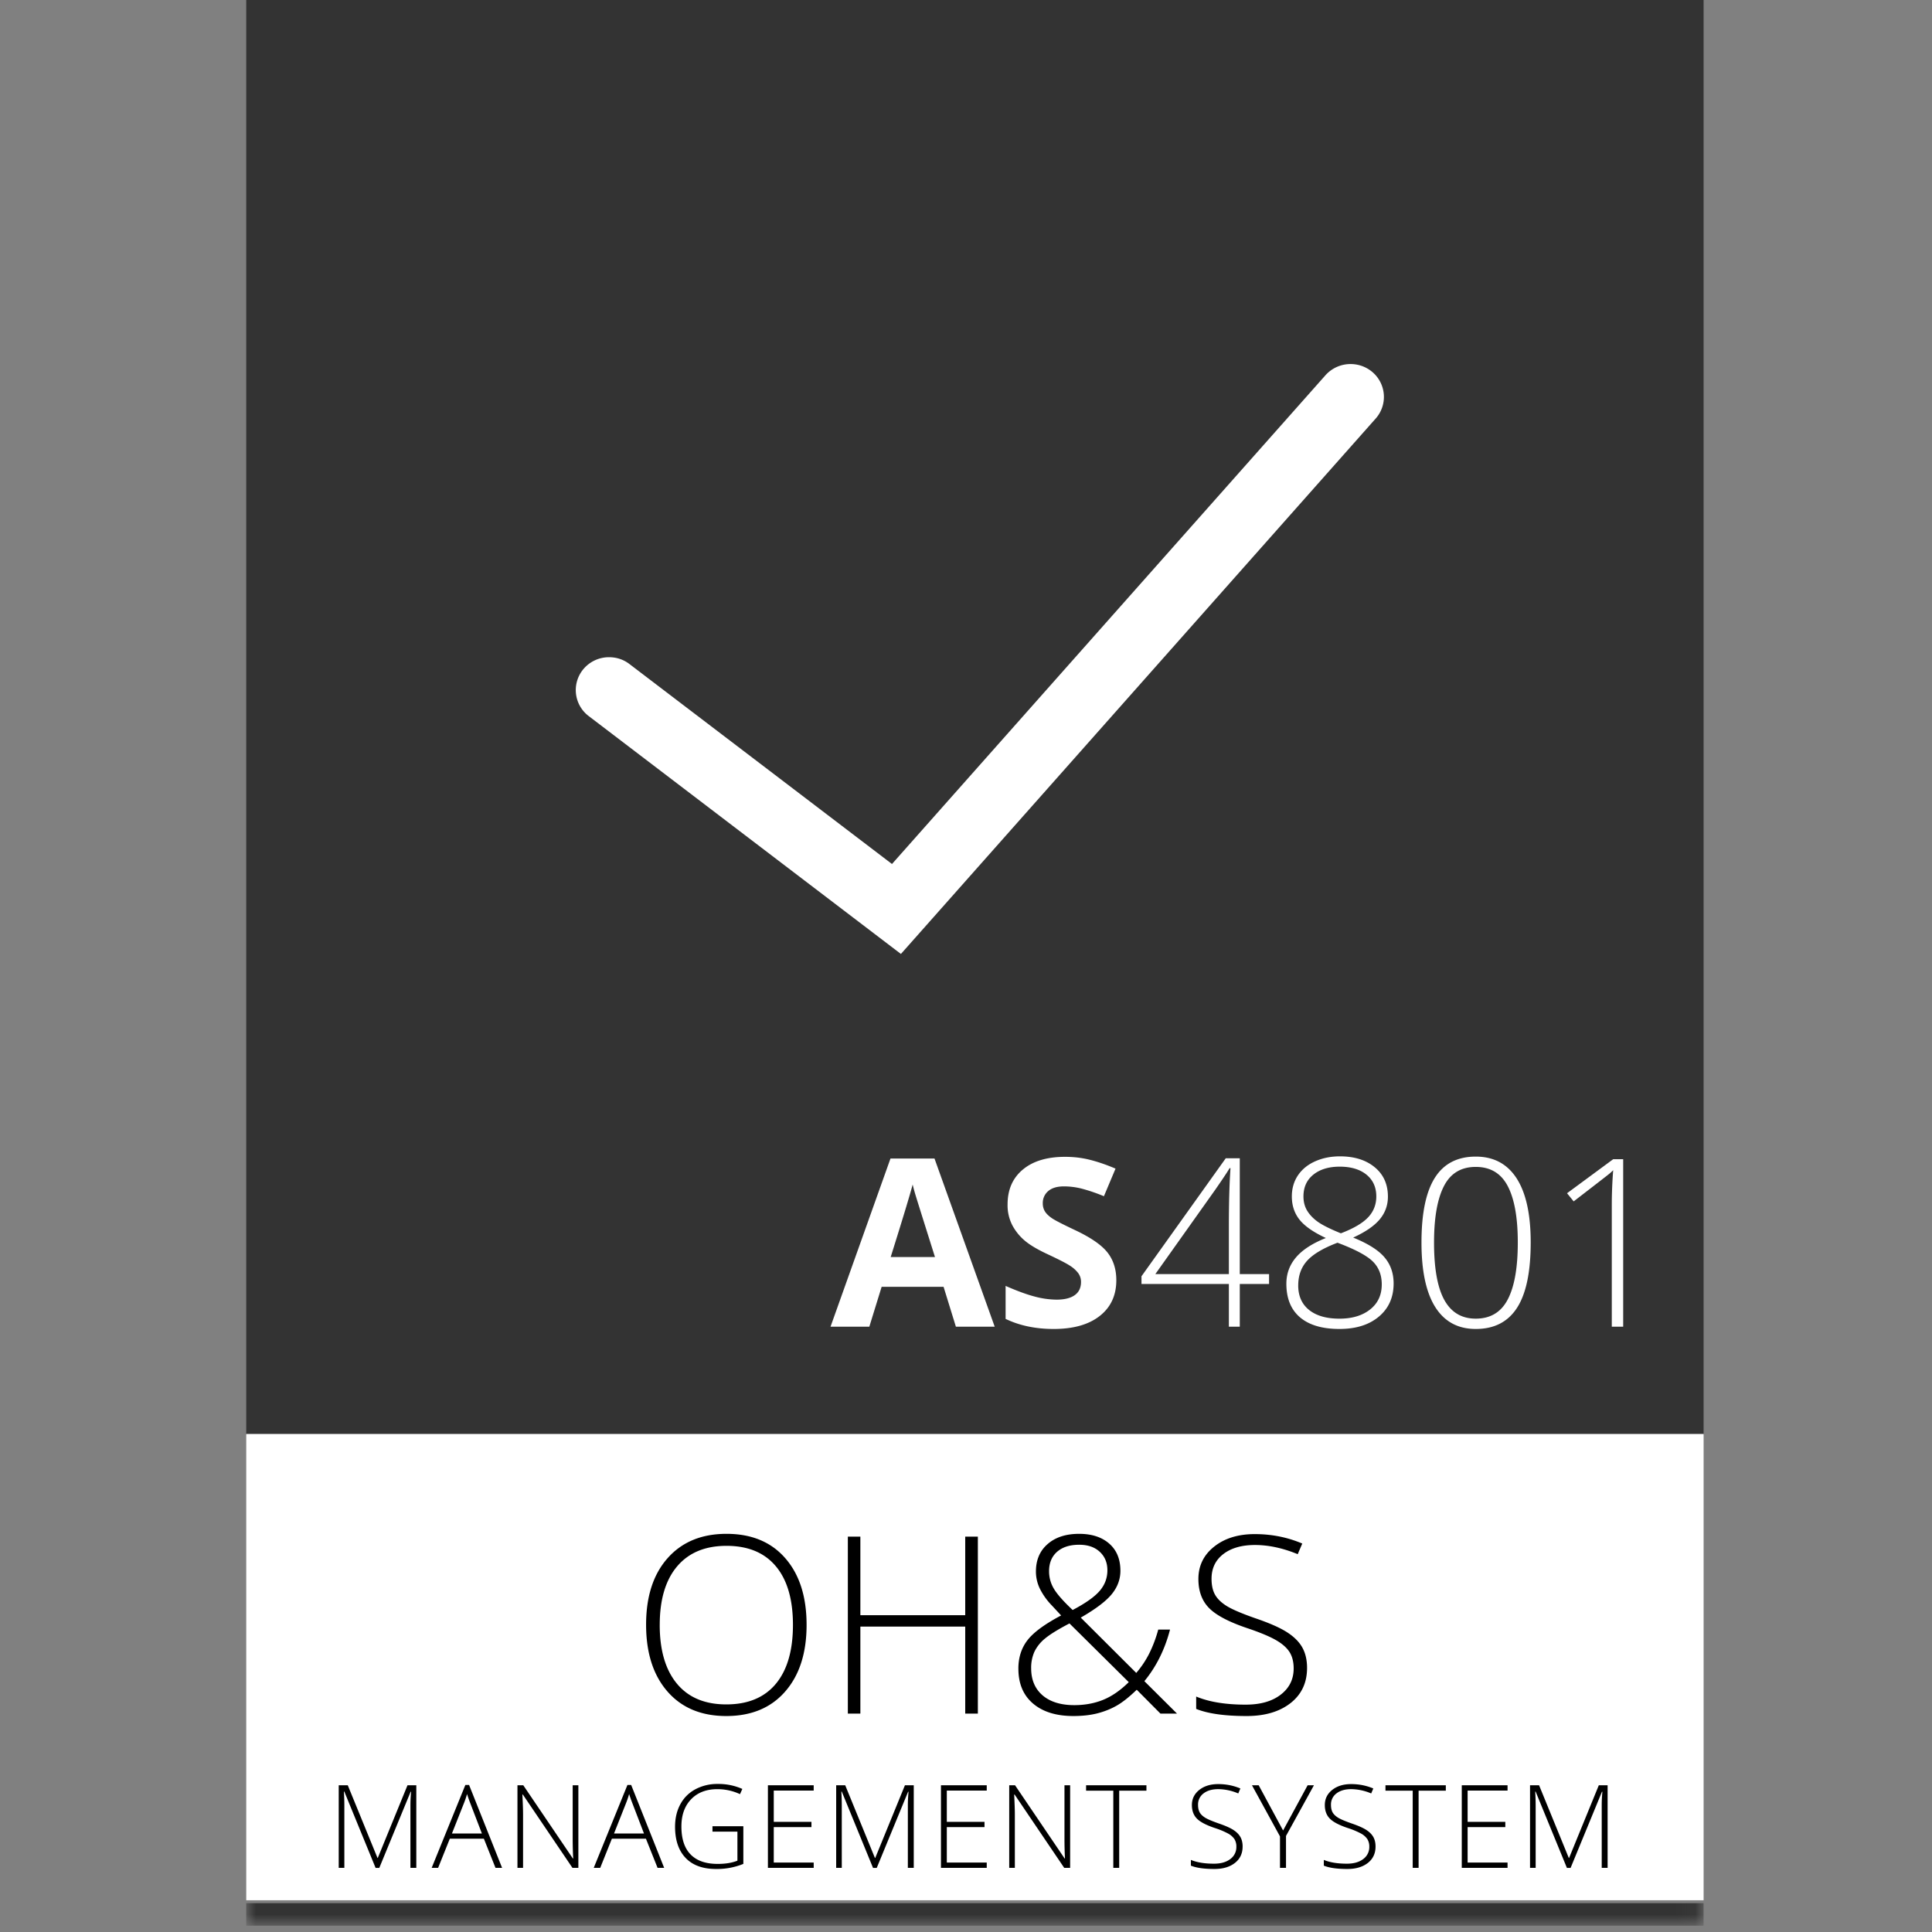
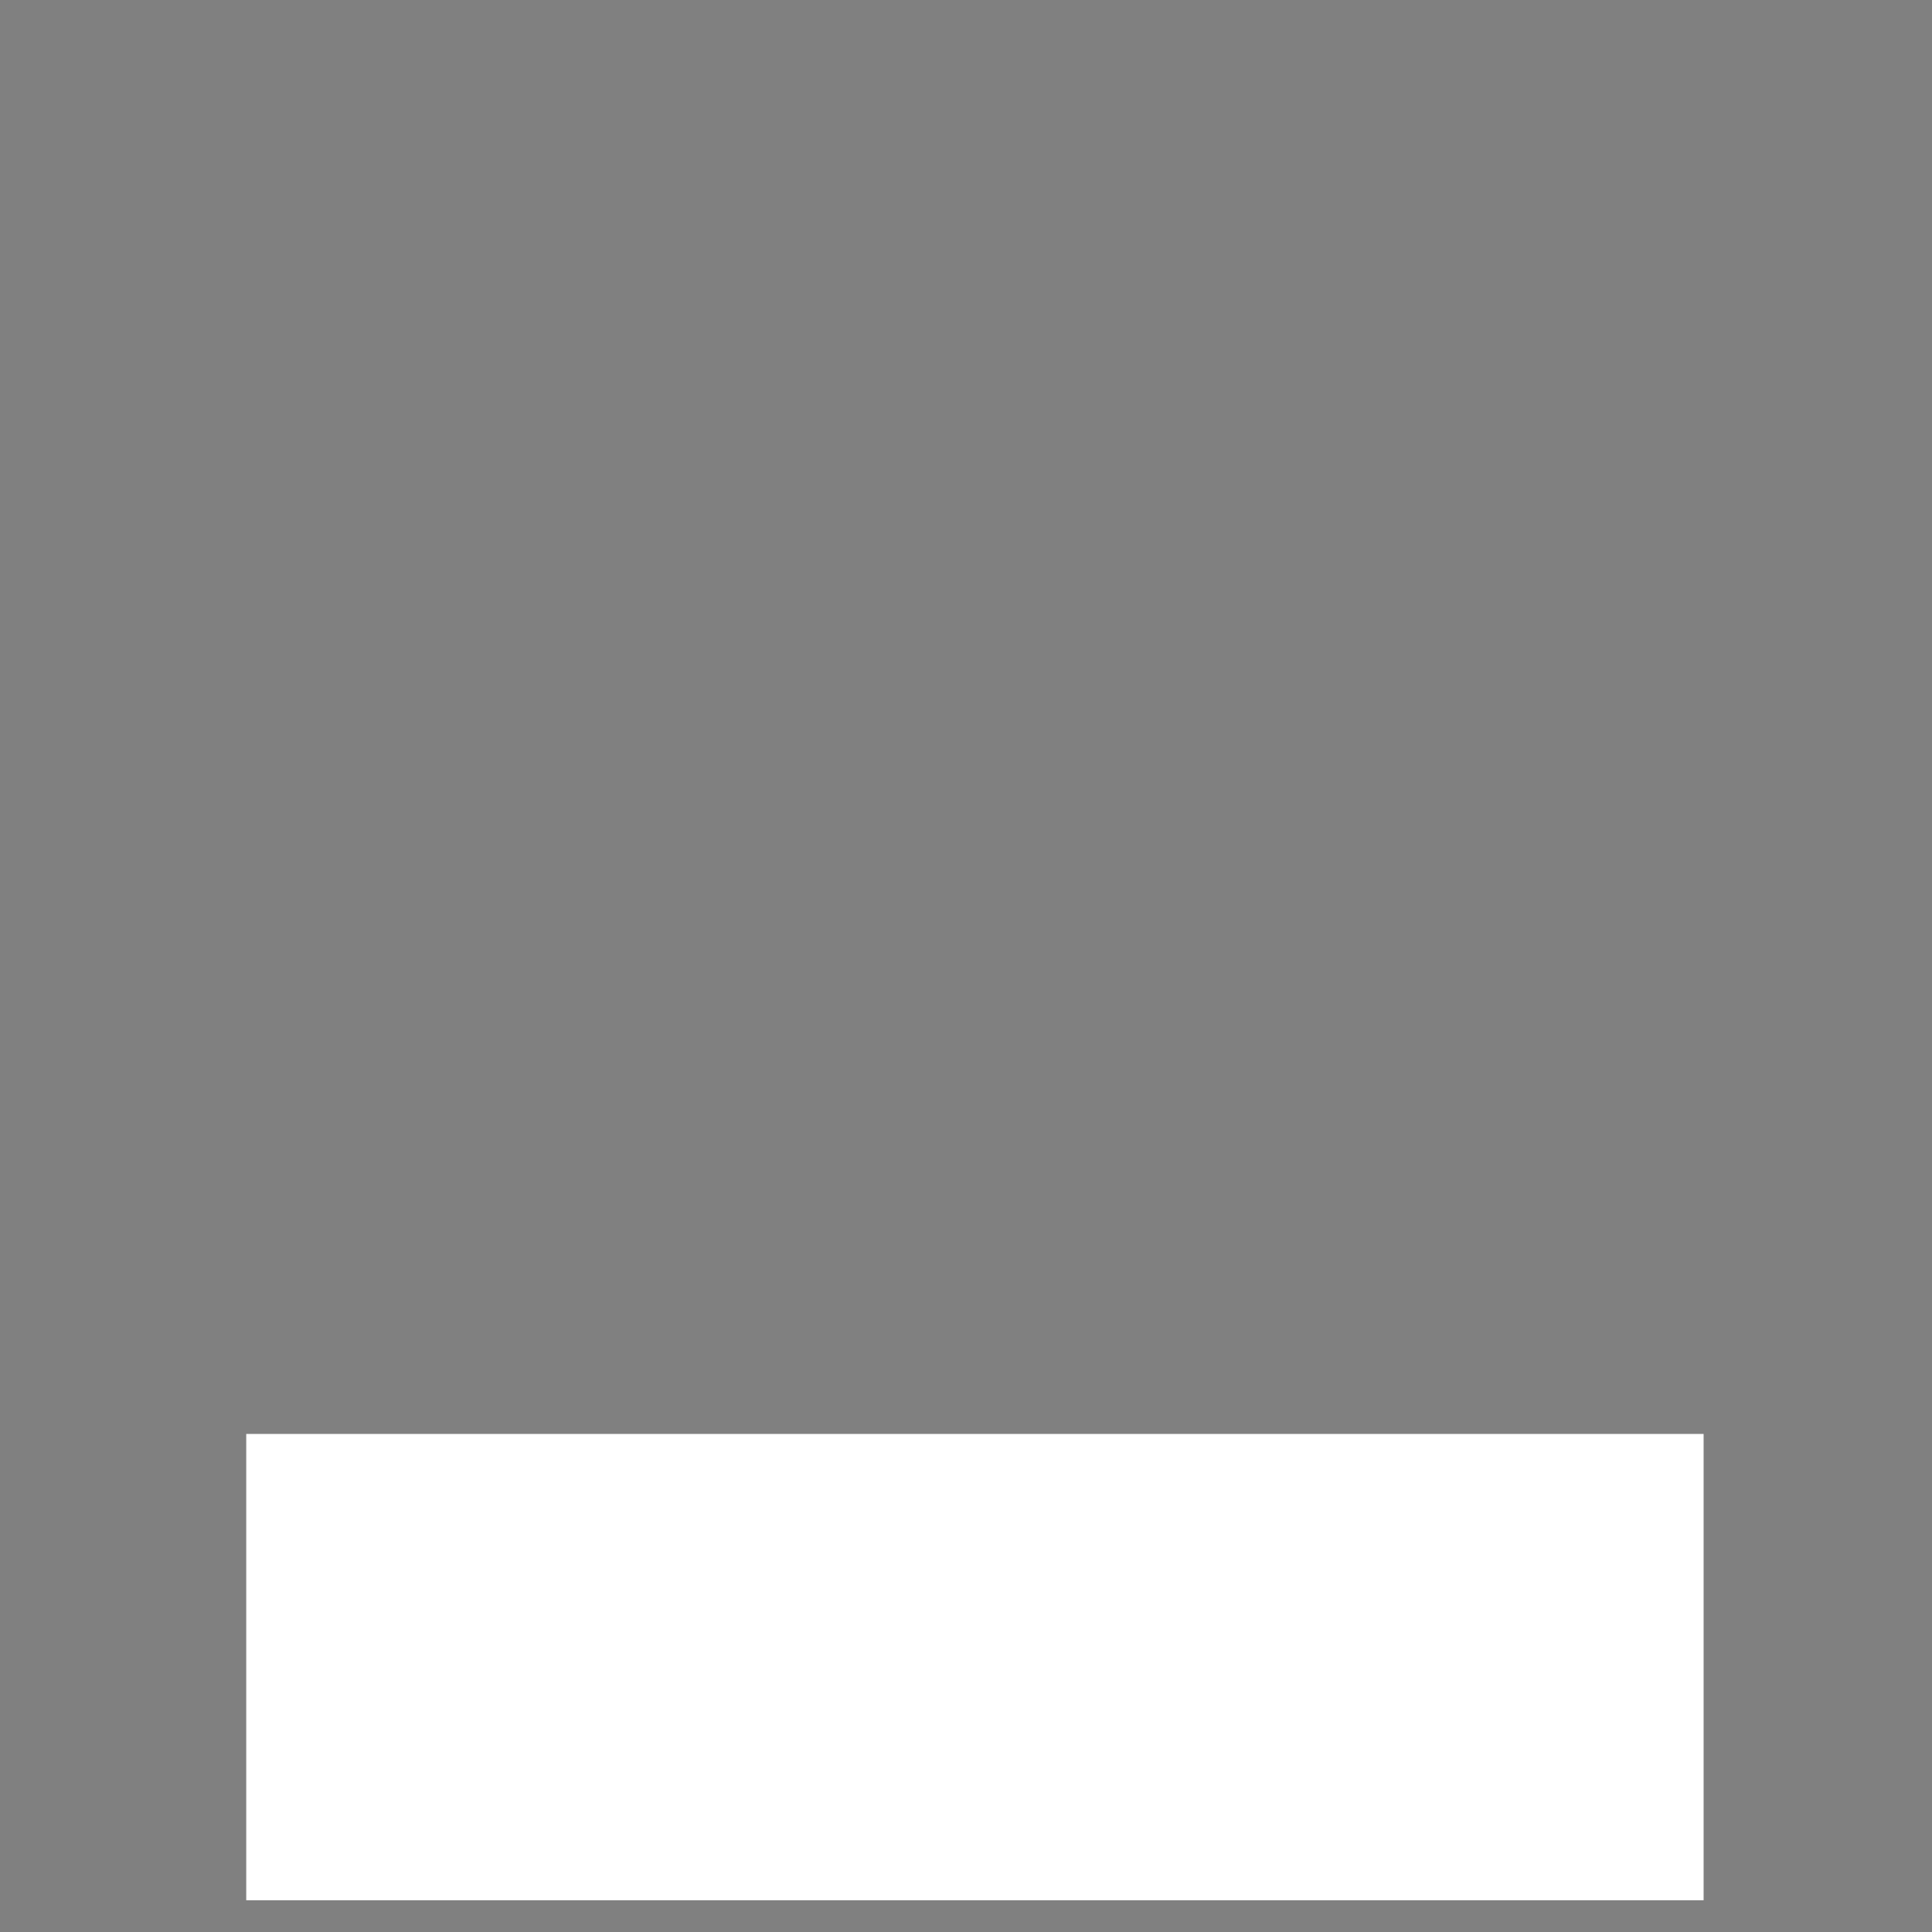
<svg xmlns="http://www.w3.org/2000/svg" xmlns:xlink="http://www.w3.org/1999/xlink" width="102" height="102" viewBox="0 0 102 102">
  <rect x="0" y="0" width="102" height="102" fill="#808080" stroke="none" />
  <defs>
-     <path id="a" d="M0 102.087h76.94V.292H0z" />
-   </defs>
+     </defs>
  <g fill="none" fill-rule="evenodd">
-     <path fill="#333" d="M13 75.725h76.942V-.127H13z" />
    <path fill="#FFF" d="M13 100.324h76.942V75.705H13z" />
    <g transform="translate(13 -.42)">
-       <path fill="#FFF" d="M18.082 38.226a1.722 1.722 0 0 1-.317-2.436 1.758 1.758 0 0 1 1.394-.672c.394 0 .765.123 1.073.36l13.86 10.557 22.885-25.803a1.774 1.774 0 0 1 1.328-.592c.424 0 .834.15 1.157.428a1.721 1.721 0 0 1 .166 2.451L34.564 50.784 18.082 38.226zM36.362 66.785c-.601-1.906-.94-2.985-1.015-3.234a9.508 9.508 0 0 1-.163-.594c-.135.517-.521 1.793-1.16 3.828h2.338zm1.104 3.677l-.65-2.104h-3.27l-.65 2.104h-2.048l3.165-8.877h2.324l3.178 8.877h-2.05zM45.936 68.007c0 .799-.29 1.428-.873 1.887-.583.459-1.394.689-2.432.689-.957 0-1.804-.177-2.54-.532V68.31c.605.265 1.117.453 1.537.562a4.63 4.63 0 0 0 1.15.163c.416 0 .737-.078.96-.236.223-.157.334-.39.334-.701a.77.77 0 0 0-.147-.463 1.647 1.647 0 0 0-.433-.39c-.19-.125-.577-.324-1.162-.599-.548-.254-.959-.497-1.233-.731a2.761 2.761 0 0 1-.656-.817 2.297 2.297 0 0 1-.246-1.088c0-.783.269-1.397.807-1.844.537-.448 1.28-.671 2.23-.671.466 0 .91.054 1.333.163.423.109.867.261 1.329.46l-.613 1.457a8.924 8.924 0 0 0-1.188-.405 3.858 3.858 0 0 0-.922-.115c-.36 0-.637.083-.829.247a.815.815 0 0 0-.288.648.79.79 0 0 0 .116.432c.078.123.202.241.371.357.17.115.572.32 1.206.62.838.394 1.412.79 1.724 1.188.31.397.465.883.465 1.46M51.878 67.687v-2.528c0-1.217.028-2.24.086-3.066h-.049c-.082.15-.333.528-.755 1.137l-3.165 4.457h3.883zm2.122.52h-1.546v2.255h-.576v-2.255h-4.613V67.8l4.448-6.228h.741v6.114H54v.52zM57.73 62.014c-.577 0-1.04.14-1.39.42-.35.281-.524.665-.524 1.153 0 .282.065.531.193.747.13.215.315.41.558.586.243.175.65.38 1.224.613.666-.254 1.145-.534 1.435-.84.29-.306.436-.675.436-1.106 0-.485-.173-.867-.518-1.15-.346-.281-.818-.423-1.415-.423m-2.19 6.271c0 .556.192.987.574 1.294.383.307.917.46 1.604.46.67 0 1.21-.162 1.62-.487.409-.324.613-.765.613-1.322 0-.499-.16-.905-.481-1.218-.322-.312-.94-.64-1.856-.982-.753.286-1.286.603-1.6.948-.316.348-.473.783-.473 1.307m2.202-6.815c.76 0 1.373.192 1.836.575.465.383.697.9.697 1.553 0 .452-.144.852-.432 1.198-.289.346-.756.668-1.402.962.785.318 1.337.667 1.656 1.046.32.378.479.838.479 1.378 0 .73-.26 1.313-.776 1.747-.518.436-1.212.654-2.083.654-.904 0-1.597-.204-2.079-.611-.482-.408-.724-1-.724-1.777 0-.528.17-.992.509-1.391.34-.4.866-.74 1.576-1.023-.657-.305-1.122-.629-1.392-.97-.27-.341-.404-.749-.404-1.224 0-.424.108-.795.324-1.116.217-.32.52-.567.911-.74.39-.174.825-.261 1.304-.261M62.71 66.018c0 1.37.182 2.382.546 3.038.364.655.916.982 1.656.982.773 0 1.337-.337 1.69-1.015.354-.678.53-1.678.53-3.005 0-1.307-.176-2.299-.53-2.976-.353-.677-.917-1.015-1.69-1.015-.773 0-1.333.338-1.68 1.015-.348.677-.522 1.67-.522 2.976m5.103 0c0 1.55-.24 2.7-.72 3.446s-1.208 1.119-2.18 1.119c-.937 0-1.649-.384-2.136-1.152-.486-.768-.73-1.906-.73-3.413 0-1.54.237-2.68.71-3.423.47-.741 1.19-1.112 2.155-1.112.945 0 1.664.383 2.159 1.15.495.77.742 1.897.742 3.385M72.696 70.462h-.601v-6.44c0-.585.025-1.191.073-1.82-.061.06-.124.12-.19.175-.065.057-.697.546-1.896 1.47l-.35-.43 2.436-1.796h.528v8.841z" />
-       <path fill="#000" d="M21.83 86.205c0 1.339.303 2.373.908 3.104.605.73 1.473 1.095 2.606 1.095 1.141 0 2.013-.362 2.616-1.086.602-.724.904-1.761.904-3.113 0-1.345-.302-2.378-.904-3.095-.603-.719-1.47-1.077-2.603-1.077-1.128 0-1.998.362-2.61 1.086-.611.724-.916 1.754-.916 3.086m7.753 0c0 1.483-.376 2.656-1.129 3.518-.751.863-1.788 1.295-3.11 1.295-1.32 0-2.354-.432-3.106-1.295-.752-.862-1.128-2.039-1.128-3.53 0-1.487.379-2.658 1.138-3.512.758-.854 1.794-1.282 3.108-1.282 1.323 0 2.358.43 3.105 1.29.747.857 1.122 2.03 1.122 3.516M38.626 90.89h-.667v-4.595h-5.536v4.595h-.661v-9.343h.661v4.147h5.536v-4.147h.667zM42.386 83.375c0 .336.087.647.26.932.172.286.5.657.985 1.113.687-.362 1.164-.7 1.432-1.016.269-.316.402-.676.402-1.08 0-.401-.133-.726-.402-.975-.268-.25-.63-.374-1.089-.374-.492 0-.88.124-1.163.37-.283.248-.425.59-.425 1.03m1.329 7.068c.553 0 1.06-.093 1.52-.278.46-.186.913-.498 1.358-.936l-3.13-3.1c-.588.307-1.013.568-1.274.783a2.058 2.058 0 0 0-.571.699 2.057 2.057 0 0 0-.178.883c0 .609.201 1.085.603 1.432.402.343.96.517 1.672.517m-2.95-1.924c0-.587.16-1.089.478-1.501.317-.414.91-.85 1.779-1.31l-.487-.525a3.52 3.52 0 0 1-.635-.888 2.074 2.074 0 0 1-.208-.907c0-.61.207-1.094.62-1.451.412-.359.966-.538 1.662-.538.67 0 1.2.174 1.591.519.392.345.587.821.587 1.431 0 .447-.151.857-.453 1.23-.303.373-.85.788-1.64 1.243l2.93 2.92c.263-.306.488-.64.674-1.003a6.83 6.83 0 0 0 .486-1.284h.622c-.272 1.048-.724 1.955-1.354 2.722l1.724 1.713h-.875l-1.252-1.26c-.397.384-.751.665-1.063.842-.31.176-.651.311-1.02.406-.37.093-.79.14-1.261.14-.903 0-1.614-.219-2.13-.658-.517-.439-.774-1.052-.774-1.84M56.006 88.48c0 .781-.292 1.4-.872 1.855-.582.455-1.354.683-2.318.683-1.158 0-2.046-.126-2.664-.376v-.653c.683.286 1.554.428 2.613.428.778 0 1.394-.175 1.85-.527.456-.351.684-.812.684-1.384 0-.353-.076-.646-.227-.879-.151-.231-.397-.443-.74-.635-.34-.192-.842-.398-1.503-.62-.968-.328-1.636-.683-2.005-1.064-.37-.381-.555-.89-.555-1.524 0-.7.278-1.27.833-1.71.554-.441 1.27-.661 2.142-.661.89 0 1.727.166 2.509.498l-.24.562c-.786-.323-1.539-.485-2.255-.485-.7 0-1.258.16-1.673.479-.415.32-.622.755-.622 1.304 0 .345.063.629.19.85.128.222.336.42.626.598.29.176.786.388 1.49.635.74.251 1.296.496 1.667.732.371.237.643.504.814.805.17.3.256.664.256 1.09M6.829 99.034l-1.65-4.026h-.023c.016.246.024.499.024.757v3.269h-.297v-4.36h.478l1.568 3.834h.017l1.568-3.835h.465v4.36h-.311V95.73c0-.231.012-.47.036-.715H8.68l-1.655 4.02H6.83zM10.86 97.22h1.582l-.603-1.571a7.75 7.75 0 0 1-.181-.513 4.802 4.802 0 0 1-.178.518l-.62 1.566zm1.685.274h-1.797l-.618 1.54H9.79l1.779-4.378h.196l1.743 4.377h-.348l-.614-1.539zM17.534 99.034h-.311l-2.62-3.872h-.024c.024.462.036.81.036 1.045v2.827h-.296v-4.36h.308l2.617 3.865h.018a20.717 20.717 0 0 1-.027-1.02v-2.846h.3v4.36zM19.417 97.22h1.582l-.602-1.571a7.75 7.75 0 0 1-.182-.513 4.802 4.802 0 0 1-.178.518l-.62 1.566zm1.685.274h-1.797l-.617 1.54h-.342l1.78-4.378h.196l1.742 4.377h-.348l-.614-1.539zM24.615 96.835h1.63v1.99a3.704 3.704 0 0 1-1.442.268c-.698 0-1.233-.194-1.605-.583-.371-.388-.558-.938-.558-1.651 0-.443.092-.836.277-1.18.184-.342.449-.607.793-.793a2.43 2.43 0 0 1 1.183-.282 3.1 3.1 0 0 1 1.299.263l-.124.275a2.834 2.834 0 0 0-1.192-.263c-.584 0-1.046.178-1.387.532-.342.355-.514.834-.514 1.436 0 .657.163 1.15.488 1.481.324.332.802.497 1.43.497.408 0 .754-.057 1.039-.17v-1.534h-1.317v-.286zM29.96 99.034h-2.418v-4.36h2.417v.28h-2.108v1.65h1.99v.279h-1.99v1.87h2.108zM33.091 99.034l-1.649-4.026h-.023c.015.246.023.499.023.757v3.269h-.296v-4.36h.478l1.567 3.834h.018l1.567-3.835h.466v4.36h-.312V95.73c0-.231.013-.47.037-.715h-.024l-1.655 4.02h-.197zM39.095 99.034h-2.417v-4.36h2.417v.28h-2.108v1.65h1.99v.279h-1.99v1.87h2.108zM43.498 99.034h-.312l-2.62-3.872h-.023c.023.462.036.81.036 1.045v2.827h-.297v-4.36h.308l2.617 3.865h.018a20.717 20.717 0 0 1-.026-1.02v-2.846h.299v4.36zM46.088 99.034h-.311V94.96H44.34v-.287h3.186v.287h-1.438zM52.604 97.909c0 .364-.135.652-.407.865-.27.212-.631.319-1.082.319-.54 0-.955-.059-1.242-.176v-.304c.318.133.725.2 1.219.2.362 0 .65-.082.863-.246a.777.777 0 0 0 .319-.646.743.743 0 0 0-.105-.41.97.97 0 0 0-.346-.297 4.284 4.284 0 0 0-.701-.289c-.452-.153-.764-.318-.936-.496-.173-.178-.26-.415-.26-.712 0-.326.13-.592.39-.798.259-.205.591-.308 1-.308.415 0 .805.077 1.17.232l-.112.262a2.764 2.764 0 0 0-1.052-.227c-.327 0-.587.075-.781.225a.726.726 0 0 0-.29.608c0 .161.03.293.088.397.06.104.158.196.292.28.136.082.368.18.697.296.344.117.603.23.777.34.173.11.3.236.38.377.08.14.12.309.12.508M54.741 97.06l1.295-2.386h.333l-1.474 2.674v1.686h-.318v-1.662l-1.479-2.698h.355zM59.622 97.909c0 .364-.136.652-.407.865-.271.212-.631.319-1.082.319-.54 0-.955-.059-1.242-.176v-.304c.317.133.724.2 1.218.2.363 0 .65-.082.864-.246a.777.777 0 0 0 .319-.646.743.743 0 0 0-.106-.41.97.97 0 0 0-.345-.297 4.284 4.284 0 0 0-.702-.289c-.451-.153-.763-.318-.935-.496-.174-.178-.26-.415-.26-.712 0-.326.13-.592.39-.798.258-.205.591-.308 1-.308.414 0 .805.077 1.17.232l-.112.262a2.764 2.764 0 0 0-1.053-.227c-.326 0-.586.075-.78.225a.726.726 0 0 0-.29.608c0 .161.03.293.088.397.06.104.158.196.292.28.136.082.367.18.697.296.344.117.603.23.777.34.173.11.3.236.38.377.08.14.119.309.119.508M61.895 99.034h-.311V94.96h-1.438v-.287h3.186v.287h-1.437zM66.591 99.034h-2.417v-4.36h2.417v.28h-2.108v1.65h1.99v.279h-1.99v1.87h2.108zM69.724 99.034l-1.65-4.026h-.023c.016.246.024.499.024.757v3.269h-.297v-4.36h.478l1.568 3.834h.017l1.568-3.835h.465v4.36h-.311V95.73c0-.231.012-.47.036-.715h-.024l-1.655 4.02h-.196z" />
      <mask id="b" fill="#fff">
        <use xlink:href="#a" />
      </mask>
      <path fill="#333" d="M0 102.087h76.94v-1.19H0z" mask="url(#b)" />
    </g>
  </g>
</svg>